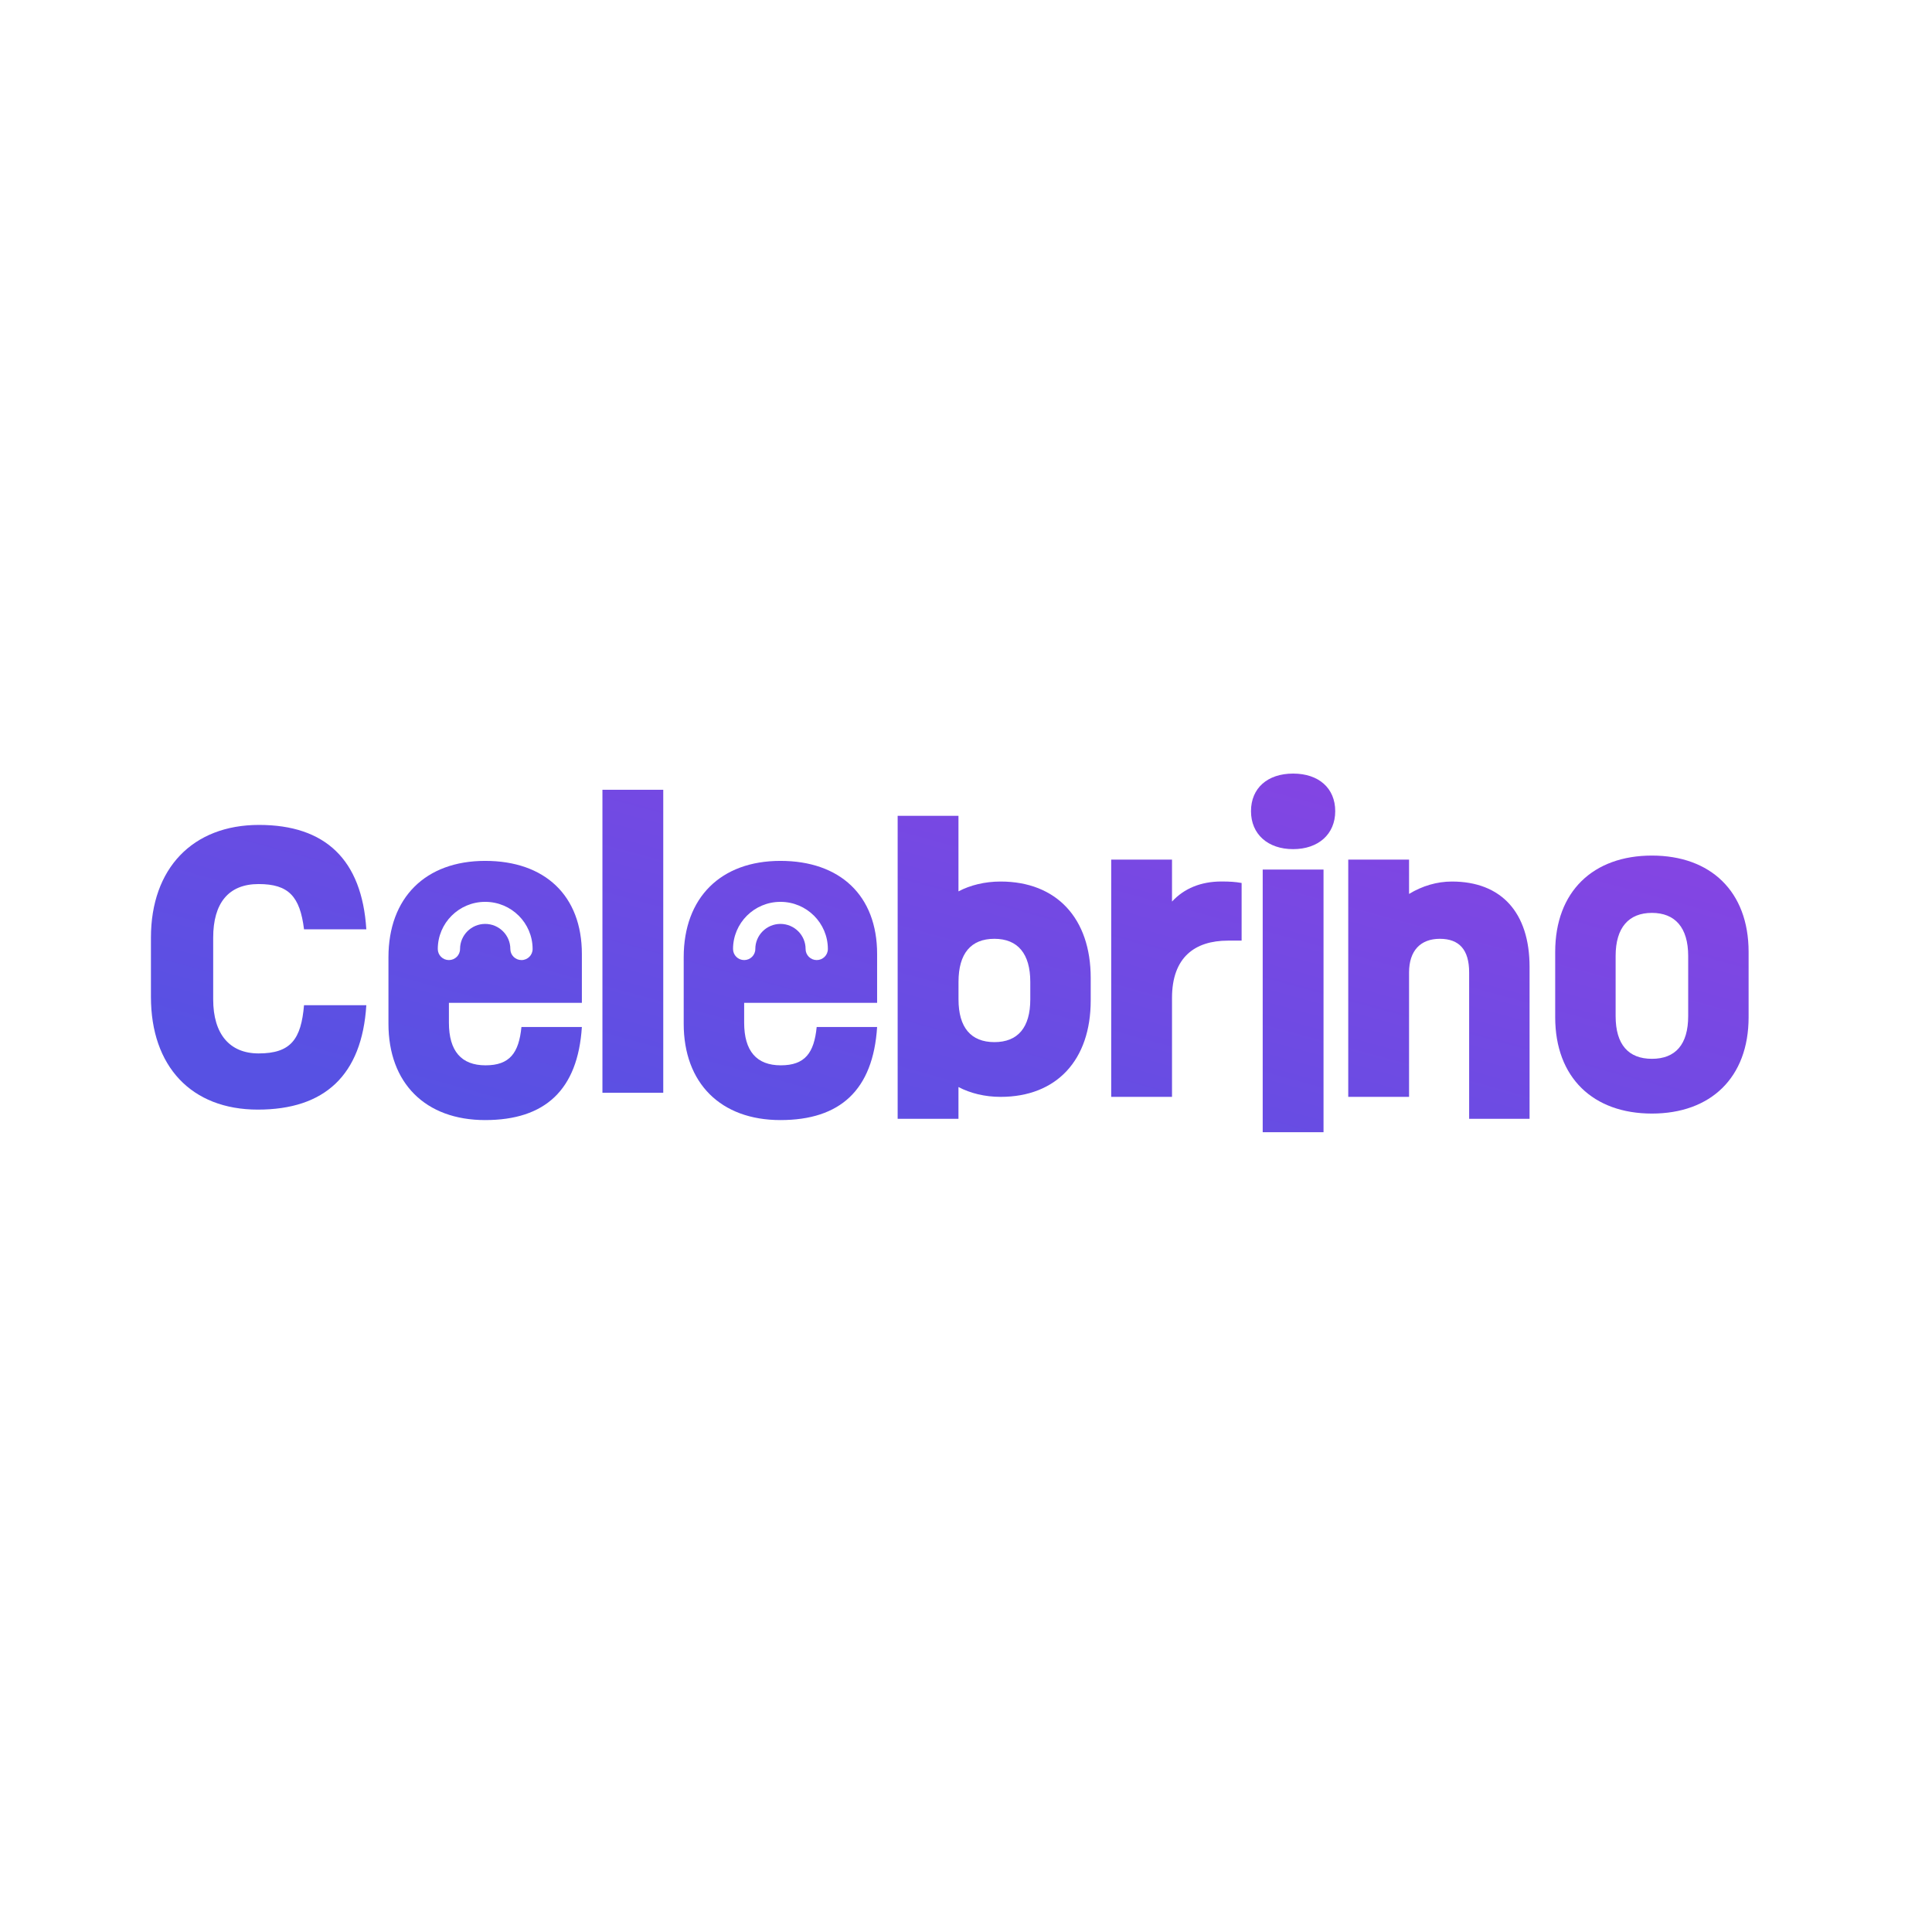
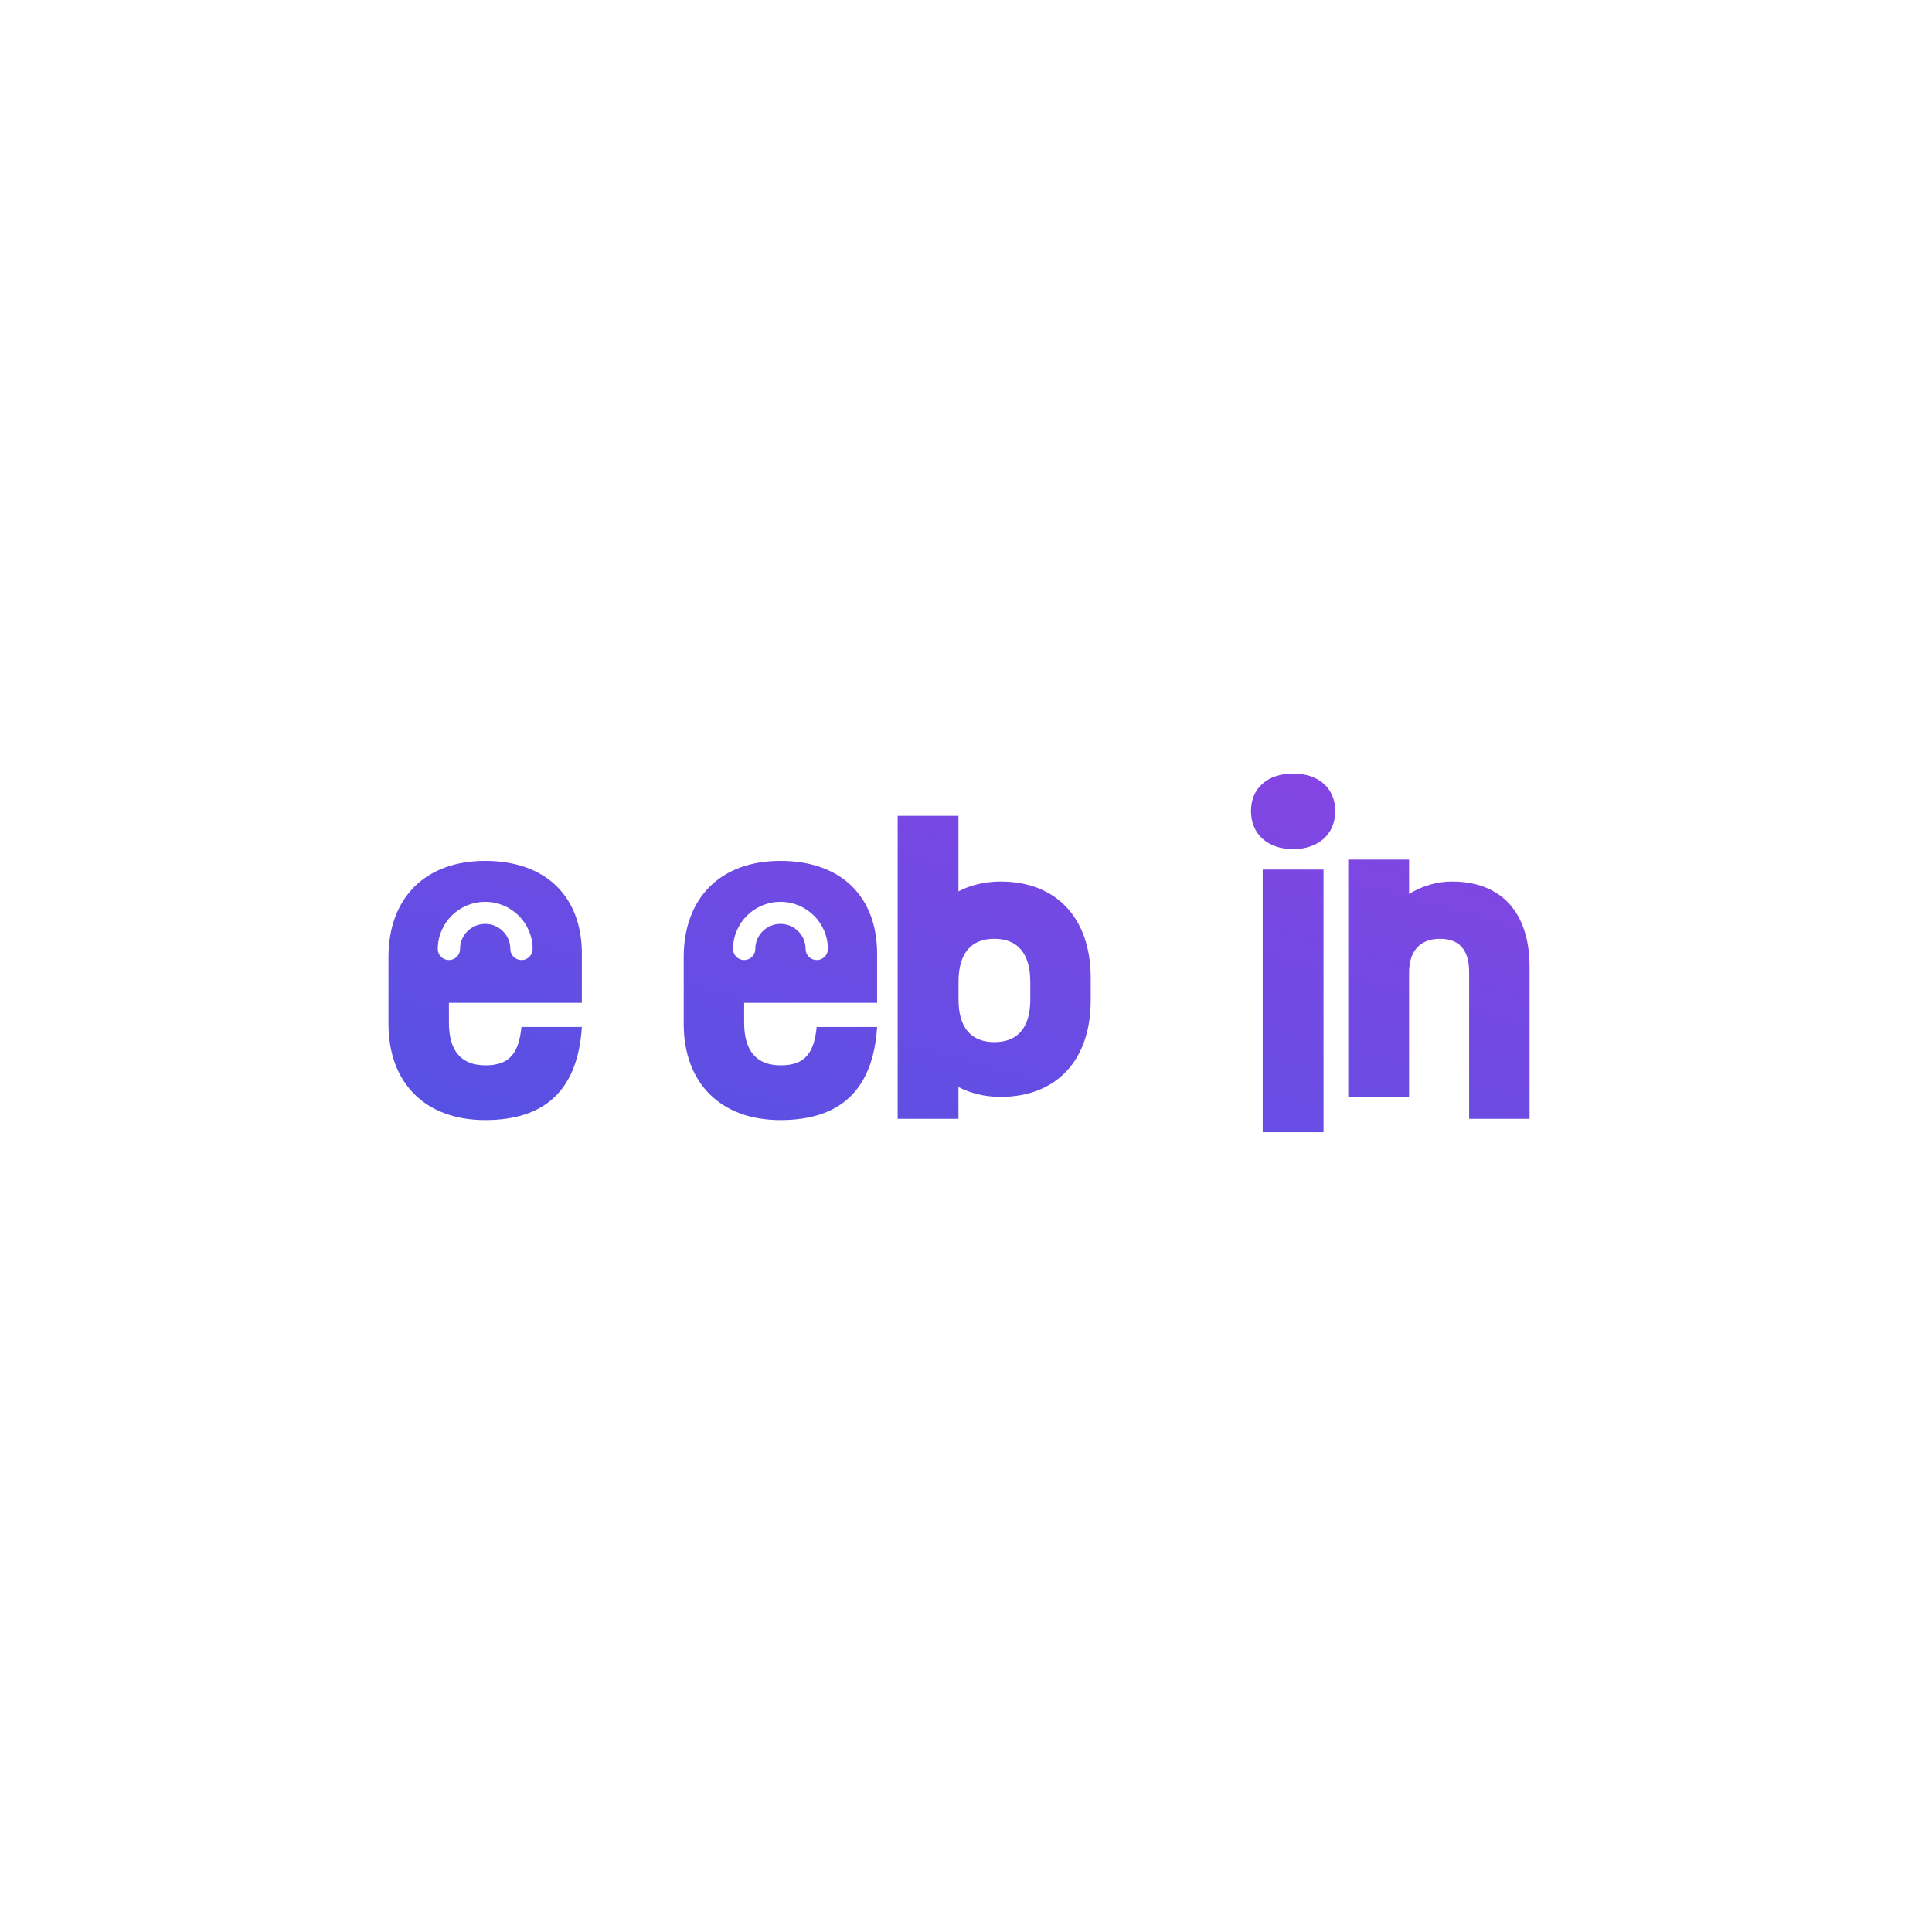
<svg xmlns="http://www.w3.org/2000/svg" width="105" height="105" viewBox="0 0 171 48" fill="none">
  <path d="M114.453 6.969C112.185 6.969 110.725 8.258 110.725 10.296C110.725 12.333 112.216 13.657 114.453 13.657C116.69 13.657 118.18 12.329 118.18 10.296C118.18 8.262 116.721 6.969 114.453 6.969Z" fill="url(#paint0_linear_6877_134911)" />
  <path d="M117.144 15.464H111.761V38.711H117.144V15.464Z" fill="url(#paint1_linear_6877_134911)" />
-   <path d="M58.704 8.402H53.321V35.219H58.704V8.402Z" fill="url(#paint2_linear_6877_134911)" />
-   <path d="M13.359 26.731V21.497C13.359 15.358 17.056 11.513 22.924 11.513C28.792 11.513 32.034 14.583 32.423 20.753H26.909C26.551 17.844 25.546 16.747 22.889 16.747C20.232 16.747 18.869 18.427 18.869 21.497V26.957C18.869 30.027 20.329 31.738 22.889 31.738C25.743 31.738 26.651 30.479 26.909 27.471H32.423C32.034 33.676 28.727 36.711 22.824 36.711C16.922 36.711 13.359 32.87 13.359 26.731Z" fill="url(#paint3_linear_6877_134911)" />
  <path fill-rule="evenodd" clip-rule="evenodd" d="M39.733 27.266V29.012C39.733 31.532 40.835 32.791 42.975 32.791C45.116 32.791 45.925 31.694 46.152 29.399H51.501C51.143 34.989 48.227 37.637 42.941 37.637C37.655 37.637 34.382 34.372 34.382 29.108V23.226C34.382 17.957 37.658 14.696 42.941 14.696C48.224 14.696 51.501 17.765 51.501 22.934V27.262H39.73L39.733 27.266ZM40.718 22.498C40.718 21.267 41.721 20.275 42.944 20.275C44.167 20.275 45.17 21.267 45.17 22.498C45.17 23.038 45.611 23.475 46.155 23.475C46.7 23.475 47.141 23.038 47.141 22.498C47.141 20.198 45.266 18.322 42.944 18.322C40.623 18.322 38.748 20.198 38.748 22.498C38.748 23.038 39.189 23.475 39.733 23.475C40.277 23.475 40.718 23.038 40.718 22.498Z" fill="url(#paint4_linear_6877_134911)" />
  <path fill-rule="evenodd" clip-rule="evenodd" d="M65.865 27.266V29.012C65.865 31.532 66.967 32.791 69.108 32.791C71.248 32.791 72.057 31.694 72.284 29.399H77.633C77.275 34.989 74.356 37.637 69.073 37.637C63.79 37.637 60.514 34.372 60.514 29.108V23.226C60.514 17.957 63.79 14.696 69.073 14.696C74.356 14.696 77.633 17.765 77.633 22.934V27.262H65.862L65.865 27.266ZM69.077 20.275C67.854 20.275 66.852 21.267 66.852 22.498C66.852 23.038 66.41 23.475 65.866 23.475C65.322 23.475 64.881 23.038 64.881 22.498C64.881 20.198 66.756 18.322 69.077 18.322C71.399 18.322 73.274 20.198 73.274 22.498C73.274 23.038 72.833 23.475 72.288 23.475C71.744 23.475 71.303 23.038 71.303 22.498C71.303 21.267 70.301 20.275 69.077 20.275Z" fill="url(#paint5_linear_6877_134911)" />
  <path fill-rule="evenodd" clip-rule="evenodd" d="M96.538 27.053V25.054C96.538 19.786 93.52 16.524 88.561 16.524C87.167 16.524 85.869 16.846 84.833 17.395V10.707H79.451V37.524H84.833V34.712C85.869 35.26 87.167 35.583 88.561 35.583C93.524 35.583 96.538 32.321 96.538 27.053ZM88.013 21.593C90.089 21.593 91.19 22.92 91.19 25.407V26.957C91.19 29.444 90.089 30.737 88.013 30.737C85.938 30.737 84.837 29.444 84.837 26.957V25.407C84.837 22.886 85.938 21.593 88.013 21.593Z" fill="url(#paint6_linear_6877_134911)" />
-   <path d="M109.895 16.651V21.754H108.694C105.744 21.754 103.734 23.239 103.734 26.827V35.583H98.352V14.583H103.734V18.297C104.805 17.134 106.295 16.52 108.112 16.52C108.825 16.52 109.344 16.551 109.895 16.651Z" fill="url(#paint7_linear_6877_134911)" />
  <path d="M135.381 24.083V37.524H130.033V24.567C130.033 22.564 129.158 21.593 127.438 21.593C125.717 21.593 124.715 22.66 124.715 24.567V35.583H119.332V14.583H124.715V17.621C125.882 16.912 127.18 16.524 128.508 16.524C132.886 16.524 135.381 19.271 135.381 24.083Z" fill="url(#paint8_linear_6877_134911)" />
-   <path fill-rule="evenodd" clip-rule="evenodd" d="M137.649 22.756V28.531C137.649 33.895 141.022 37.061 146.209 37.061C151.396 37.061 154.768 33.895 154.768 28.531V22.756C154.768 17.392 151.396 14.226 146.209 14.226C141.022 14.226 137.649 17.392 137.649 22.756ZM149.42 23.112V28.435C149.42 30.956 148.284 32.215 146.209 32.215C144.134 32.215 142.998 30.956 142.998 28.435V23.112C142.998 20.591 144.165 19.299 146.209 19.299C148.253 19.299 149.42 20.591 149.42 23.112Z" fill="url(#paint9_linear_6877_134911)" />
  <defs>
    <linearGradient id="paint0_linear_6877_134911" x1="41.695" y1="37.083" x2="56.483" y2="-17.115" gradientUnits="userSpaceOnUse">
      <stop stop-color="#5751E3" />
      <stop offset="1" stop-color="#8A43E3" />
    </linearGradient>
    <linearGradient id="paint1_linear_6877_134911" x1="41.695" y1="37.083" x2="56.483" y2="-17.115" gradientUnits="userSpaceOnUse">
      <stop stop-color="#5751E3" />
      <stop offset="1" stop-color="#8A43E3" />
    </linearGradient>
    <linearGradient id="paint2_linear_6877_134911" x1="41.695" y1="37.083" x2="56.483" y2="-17.115" gradientUnits="userSpaceOnUse">
      <stop stop-color="#5751E3" />
      <stop offset="1" stop-color="#8A43E3" />
    </linearGradient>
    <linearGradient id="paint3_linear_6877_134911" x1="41.695" y1="37.083" x2="56.483" y2="-17.115" gradientUnits="userSpaceOnUse">
      <stop stop-color="#5751E3" />
      <stop offset="1" stop-color="#8A43E3" />
    </linearGradient>
    <linearGradient id="paint4_linear_6877_134911" x1="41.695" y1="37.083" x2="56.483" y2="-17.115" gradientUnits="userSpaceOnUse">
      <stop stop-color="#5751E3" />
      <stop offset="1" stop-color="#8A43E3" />
    </linearGradient>
    <linearGradient id="paint5_linear_6877_134911" x1="41.695" y1="37.083" x2="56.483" y2="-17.115" gradientUnits="userSpaceOnUse">
      <stop stop-color="#5751E3" />
      <stop offset="1" stop-color="#8A43E3" />
    </linearGradient>
    <linearGradient id="paint6_linear_6877_134911" x1="41.695" y1="37.083" x2="56.483" y2="-17.115" gradientUnits="userSpaceOnUse">
      <stop stop-color="#5751E3" />
      <stop offset="1" stop-color="#8A43E3" />
    </linearGradient>
    <linearGradient id="paint7_linear_6877_134911" x1="41.695" y1="37.083" x2="56.483" y2="-17.115" gradientUnits="userSpaceOnUse">
      <stop stop-color="#5751E3" />
      <stop offset="1" stop-color="#8A43E3" />
    </linearGradient>
    <linearGradient id="paint8_linear_6877_134911" x1="41.695" y1="37.083" x2="56.483" y2="-17.115" gradientUnits="userSpaceOnUse">
      <stop stop-color="#5751E3" />
      <stop offset="1" stop-color="#8A43E3" />
    </linearGradient>
    <linearGradient id="paint9_linear_6877_134911" x1="41.695" y1="37.083" x2="56.483" y2="-17.115" gradientUnits="userSpaceOnUse">
      <stop stop-color="#5751E3" />
      <stop offset="1" stop-color="#8A43E3" />
    </linearGradient>
  </defs>
</svg>